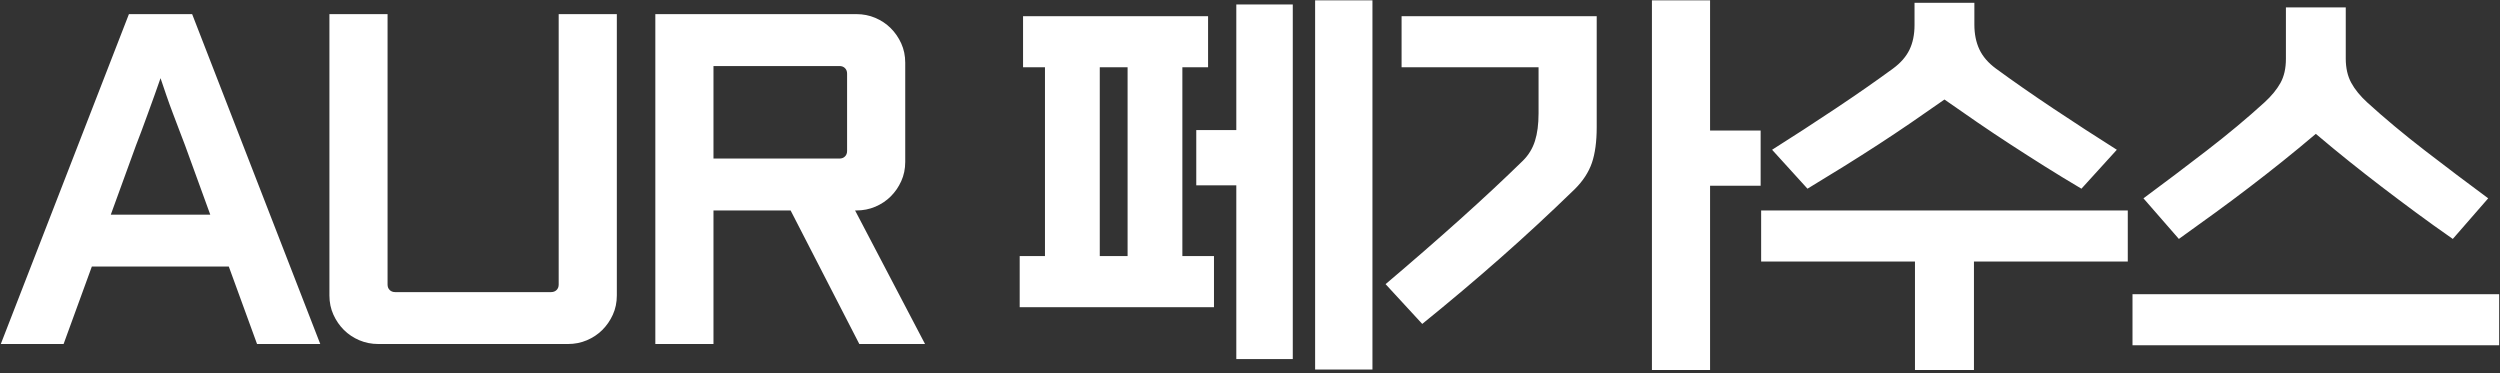
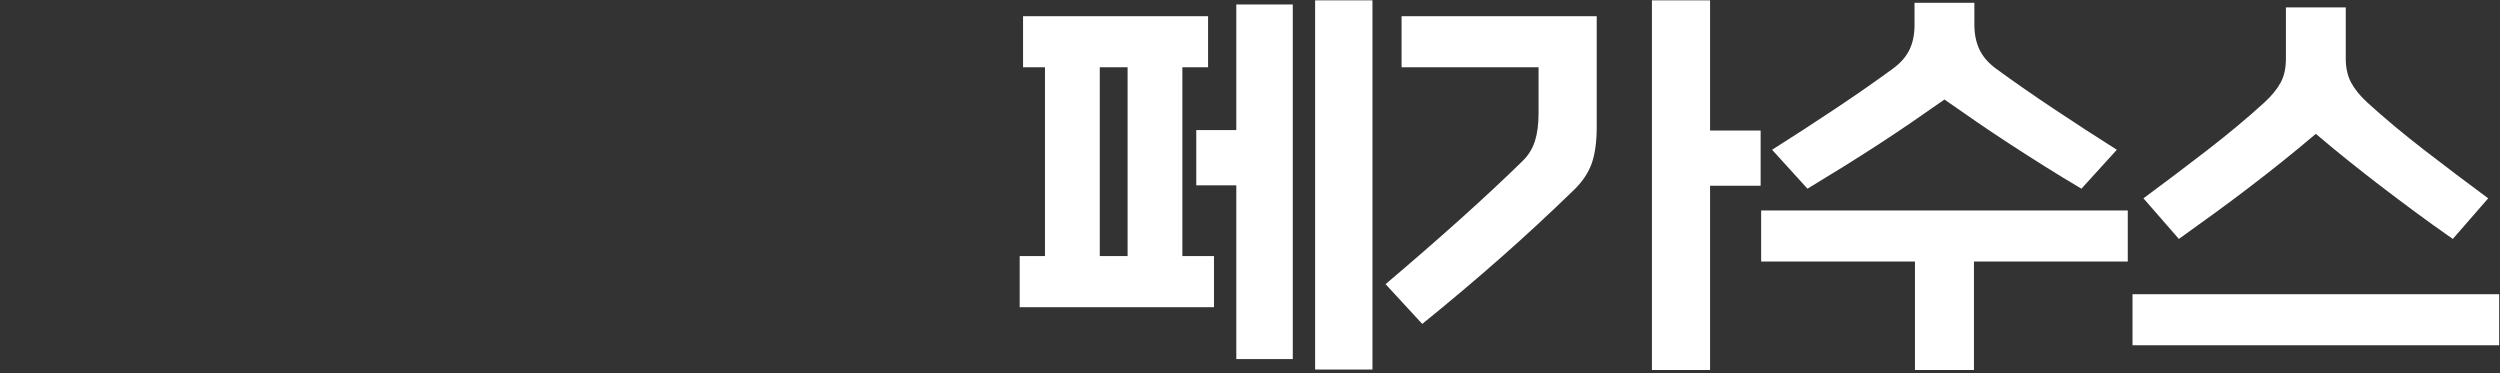
<svg xmlns="http://www.w3.org/2000/svg" width="382" height="57" xml:space="preserve" overflow="hidden">
  <rect width="100%" height="100%" fill="#333333" stroke="none" />
  <g transform="translate(-313 -102)">
-     <path d="M337.286 174.974C337.027 175.449 336.727 175.975 336.384 176.555 336.041 177.134 335.697 177.72 335.354 178.313 335.011 178.906 334.676 179.466 334.356 179.992 334.033 180.519 333.766 180.954 333.55 181.296 332.261 183.482 330.976 185.669 329.687 187.855 334.752 187.855 339.817 187.855 344.885 187.855 343.596 185.669 342.307 183.482 341.022 181.296 340.806 180.954 340.539 180.519 340.216 179.992 339.893 179.466 339.549 178.906 339.186 178.313 338.819 177.72 338.476 177.134 338.156 176.555 337.833 175.975 337.542 175.449 337.286 174.974ZM421.777 173.829C421.777 176.739 421.777 179.65 421.777 182.561 428.195 182.561 434.613 182.561 441.031 182.561 441.374 182.561 441.654 182.495 441.869 182.363 442.084 182.231 442.192 182.06 442.192 181.849 442.192 179.413 442.192 176.976 442.192 174.54 442.192 174.329 442.084 174.158 441.869 174.026 441.654 173.894 441.374 173.829 441.031 173.829 434.613 173.829 428.195 173.829 421.777 173.829ZM412.892 168.929C423.13 168.929 433.368 168.929 443.609 168.929 444.639 168.929 445.605 169.048 446.507 169.284 447.406 169.522 448.191 169.844 448.857 170.253 449.521 170.661 450.059 171.142 450.466 171.695 450.873 172.248 451.077 172.854 451.077 173.512 451.077 176.634 451.077 179.755 451.077 182.877 451.077 183.535 450.873 184.141 450.466 184.694 450.059 185.248 449.521 185.728 448.857 186.136 448.191 186.545 447.406 186.868 446.507 187.105 445.605 187.342 444.639 187.46 443.609 187.46 443.542 187.46 443.478 187.46 443.414 187.46 446.978 191.662 450.542 195.863 454.103 200.064 450.754 200.064 447.406 200.064 444.06 200.064 440.56 195.863 437.06 191.662 433.563 187.46 429.632 187.46 425.705 187.46 421.777 187.46 421.777 191.662 421.777 195.863 421.777 200.064 418.815 200.064 415.853 200.064 412.892 200.064 412.892 189.686 412.892 179.308 412.892 168.929ZM363.092 168.929C366.054 168.929 369.016 168.929 371.977 168.929 371.977 177.437 371.977 185.946 371.977 194.454 371.977 194.665 372.085 194.836 372.3 194.968 372.515 195.099 372.792 195.165 373.135 195.165 381.078 195.165 389.02 195.165 396.963 195.165 397.306 195.165 397.585 195.099 397.801 194.968 398.016 194.836 398.124 194.665 398.124 194.454 398.124 185.946 398.124 177.437 398.124 168.929 401.085 168.929 404.047 168.929 407.009 168.929 407.009 177.78 407.009 186.63 407.009 195.481 407.009 196.14 406.805 196.745 406.398 197.299 405.991 197.852 405.452 198.332 404.786 198.741 404.123 199.149 403.337 199.472 402.438 199.709 401.536 199.946 400.57 200.064 399.541 200.064 389.879 200.064 380.219 200.064 370.56 200.064 369.53 200.064 368.565 199.946 367.663 199.709 366.761 199.472 365.978 199.149 365.312 198.741 364.646 198.332 364.11 197.852 363.703 197.299 363.296 196.745 363.092 196.14 363.092 195.481 363.092 186.63 363.092 177.78 363.092 168.929ZM332.456 168.929C335.674 168.929 338.895 168.929 342.116 168.929 348.641 179.308 355.167 189.686 361.693 200.064 358.472 200.064 355.251 200.064 352.034 200.064 350.593 197.628 349.156 195.191 347.719 192.755 340.742 192.755 333.766 192.755 326.789 192.755 325.352 195.191 323.912 197.628 322.474 200.064 319.277 200.064 316.077 200.064 312.879 200.064 319.405 189.686 325.931 179.308 332.456 168.929Z" fill="#FFFFFF" fill-rule="evenodd" transform="matrix(1 0 0 1.619 0.243 -169.339)" />
    <path d="M638.603 195.363C657.279 195.363 675.954 195.363 694.629 195.363 694.629 196.969 694.629 198.576 694.629 200.183 675.954 200.183 657.279 200.183 638.603 200.183 638.603 198.576 638.603 196.969 638.603 195.363ZM581.859 187.46C600.531 187.46 619.207 187.46 637.882 187.46 637.882 189.067 637.882 190.674 637.882 192.281 630.047 192.281 622.212 192.281 614.377 192.281 614.377 195.692 614.377 199.103 614.377 202.514 611.372 202.514 608.366 202.514 605.364 202.514 605.364 199.103 605.364 195.692 605.364 192.281 597.529 192.281 589.694 192.281 581.859 192.281 581.859 190.674 581.859 189.067 581.859 187.46ZM480.802 173.947C480.802 179.887 480.802 185.827 480.802 191.767 482.219 191.767 483.636 191.767 485.053 191.767 485.053 185.827 485.053 179.887 485.053 173.947 483.636 173.947 482.219 173.947 480.802 173.947ZM526.919 169.127C536.857 169.127 546.795 169.127 556.734 169.127 556.734 172.617 556.734 176.107 556.734 179.597 556.734 180.967 556.486 182.093 555.995 182.976 555.5 183.858 554.63 184.681 553.385 185.445 549.565 187.737 545.765 189.91 541.986 191.964 538.21 194.019 534.239 196.087 530.075 198.168 528.207 196.917 526.34 195.665 524.472 194.414 528.551 192.281 532.359 190.233 535.903 188.27 539.443 186.308 542.632 184.471 545.466 182.758 546.324 182.231 546.935 181.612 547.299 180.901 547.665 180.19 547.849 179.321 547.849 178.293 547.849 176.844 547.849 175.396 547.849 173.947 540.872 173.947 533.895 173.947 526.919 173.947 526.919 172.34 526.919 170.733 526.919 169.127ZM469.08 169.127C478.504 169.127 487.927 169.127 497.351 169.127 497.351 170.733 497.351 172.34 497.351 173.947 496.041 173.947 494.732 173.947 493.423 173.947 493.423 179.887 493.423 185.827 493.423 191.767 495.032 191.767 496.644 191.767 498.253 191.767 498.253 193.374 498.253 194.981 498.253 196.587 488.358 196.587 478.463 196.587 468.565 196.587 468.565 194.981 468.565 193.374 468.565 191.767 469.854 191.767 471.143 191.767 472.429 191.767 472.429 185.827 472.429 179.887 472.429 173.947 471.315 173.947 470.198 173.947 469.08 173.947 469.08 172.34 469.08 170.733 469.08 169.127ZM662.044 168.297C665.09 168.297 668.139 168.297 671.188 168.297 671.188 169.904 671.188 171.51 671.188 173.117 671.188 174.013 671.468 174.777 672.026 175.409 672.582 176.041 673.399 176.66 674.473 177.266 677.091 178.741 680.033 180.256 683.294 181.81 686.558 183.364 689.776 184.866 692.953 186.314 691.149 187.592 689.349 188.869 687.545 190.147 685.526 189.278 683.637 188.442 681.877 187.638 680.117 186.835 678.401 186.038 676.725 185.248 675.052 184.457 673.388 183.654 671.735 182.837 670.083 182.021 668.375 181.152 666.615 180.23 664.855 181.152 663.15 182.021 661.497 182.837 659.845 183.654 658.18 184.457 656.505 185.248 654.832 186.038 653.104 186.835 651.32 187.638 649.54 188.442 647.66 189.278 645.688 190.147 643.884 188.869 642.08 187.592 640.276 186.314 643.453 184.866 646.674 183.364 649.938 181.81 653.2 180.256 656.141 178.741 658.759 177.266 659.833 176.66 660.648 176.048 661.206 175.429 661.765 174.81 662.044 174.052 662.044 173.157 662.044 171.537 662.044 169.917 662.044 168.297ZM501.665 168.02C504.543 168.02 507.42 168.02 510.294 168.02 510.294 179.176 510.294 190.331 510.294 201.487 507.42 201.487 504.543 201.487 501.665 201.487 501.665 196.021 501.665 190.555 501.665 185.089 499.626 185.089 497.586 185.089 495.547 185.089 495.547 183.351 495.547 181.612 495.547 179.874 497.586 179.874 499.626 179.874 501.665 179.874 501.665 175.923 501.665 171.971 501.665 168.02ZM605.297 167.862C608.346 167.862 611.395 167.862 614.441 167.862 614.441 168.547 614.441 169.232 614.441 169.917 614.441 170.812 614.7 171.596 615.215 172.268 615.73 172.94 616.568 173.539 617.726 174.065 620.344 175.251 623.286 176.515 626.55 177.859 629.811 179.202 633.032 180.493 636.209 181.731 634.405 182.956 632.601 184.181 630.8 185.406 628.781 184.668 626.893 183.957 625.133 183.272 623.373 182.587 621.653 181.909 619.98 181.237 618.305 180.565 616.643 179.88 614.991 179.182 613.335 178.484 611.631 177.753 609.87 176.989 608.11 177.753 606.402 178.484 604.75 179.182 603.097 179.88 601.433 180.565 599.76 181.237 598.085 181.909 596.356 182.587 594.576 183.272 592.795 183.957 590.916 184.668 588.94 185.406 587.14 184.181 585.336 182.956 583.532 181.731 586.709 180.493 589.93 179.202 593.191 177.859 596.455 176.515 599.394 175.251 602.015 174.065 603.173 173.539 604.011 172.946 604.526 172.288 605.041 171.629 605.297 170.852 605.297 169.956 605.297 169.258 605.297 168.56 605.297 167.862ZM565.171 167.625C568.133 167.625 571.094 167.625 574.056 167.625 574.056 171.721 574.056 175.817 574.056 179.913 576.634 179.913 579.209 179.913 581.783 179.913 581.783 181.652 581.783 183.391 581.783 185.129 579.209 185.129 576.634 185.129 574.056 185.129 574.056 190.924 574.056 196.719 574.056 202.514 571.094 202.514 568.133 202.514 565.171 202.514 565.171 190.885 565.171 179.255 565.171 167.625ZM513.707 167.625C516.628 167.625 519.546 167.625 522.467 167.625 522.467 179.242 522.467 190.858 522.467 202.475 519.546 202.475 516.628 202.475 513.707 202.475 513.707 190.858 513.707 179.242 513.707 167.625Z" fill="#FFFFFF" fill-rule="evenodd" transform="matrix(1 0 0 1.619 0.243 -169.339)" />
  </g>
</svg>